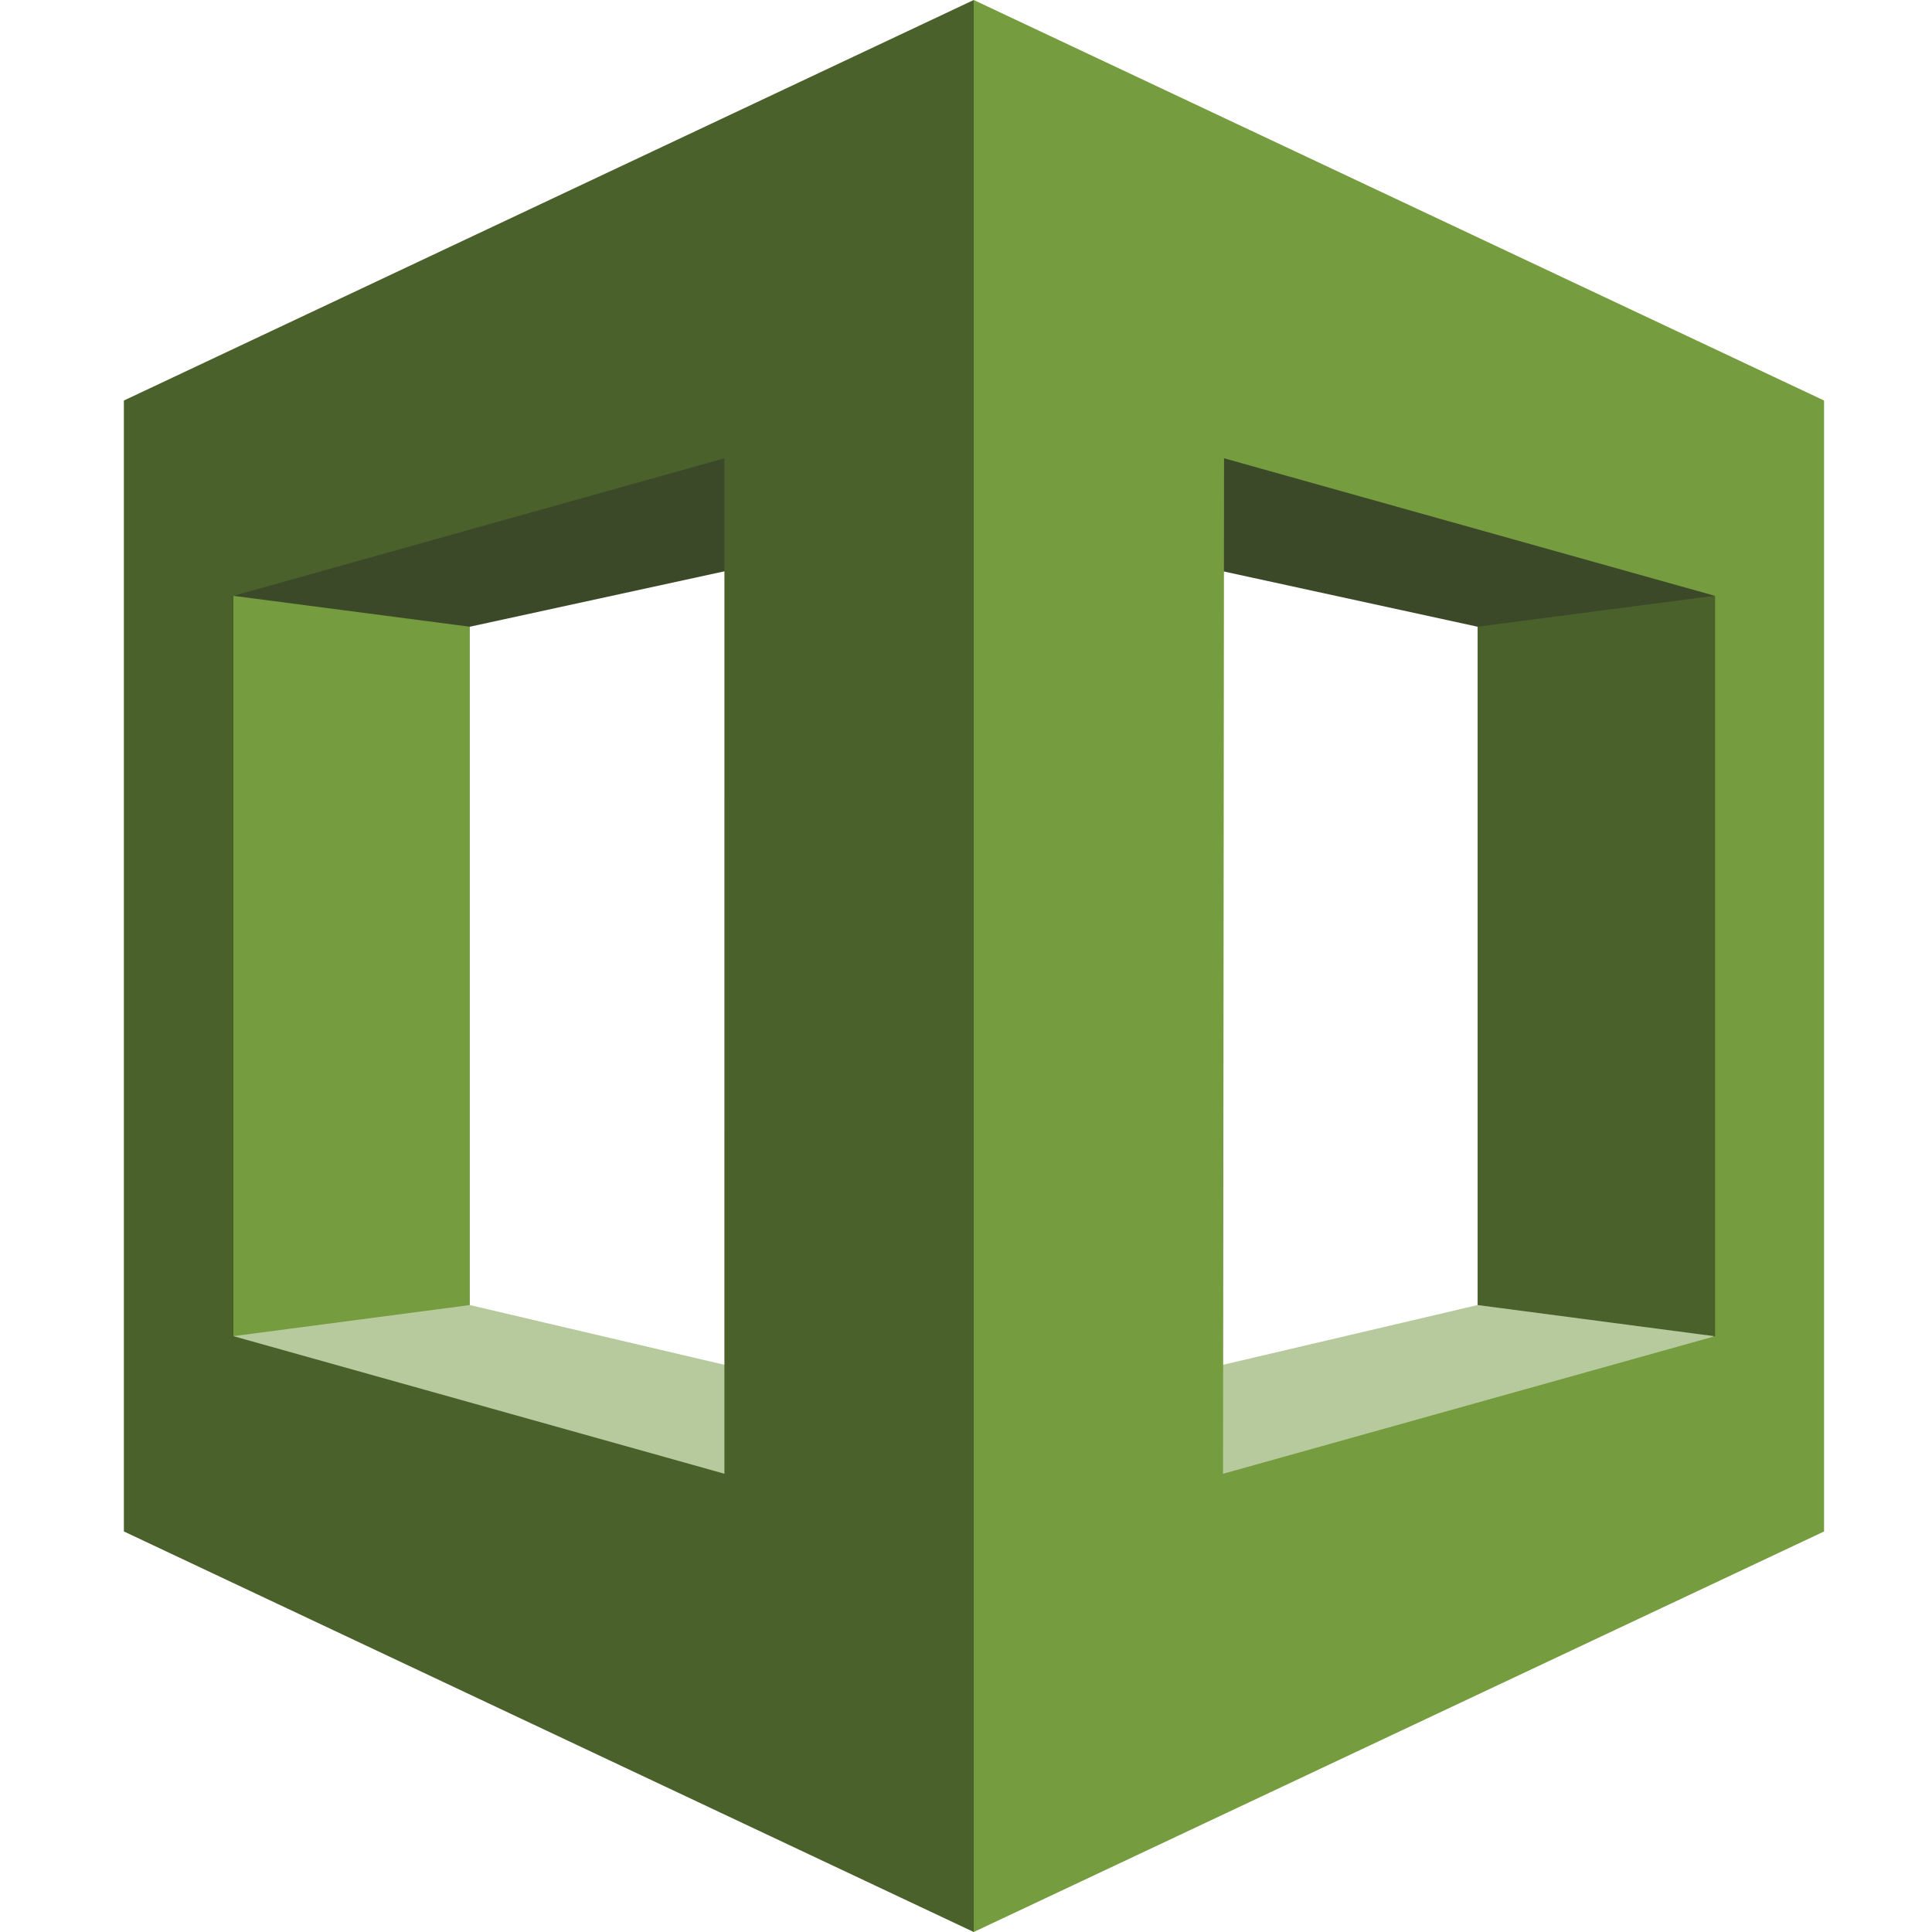
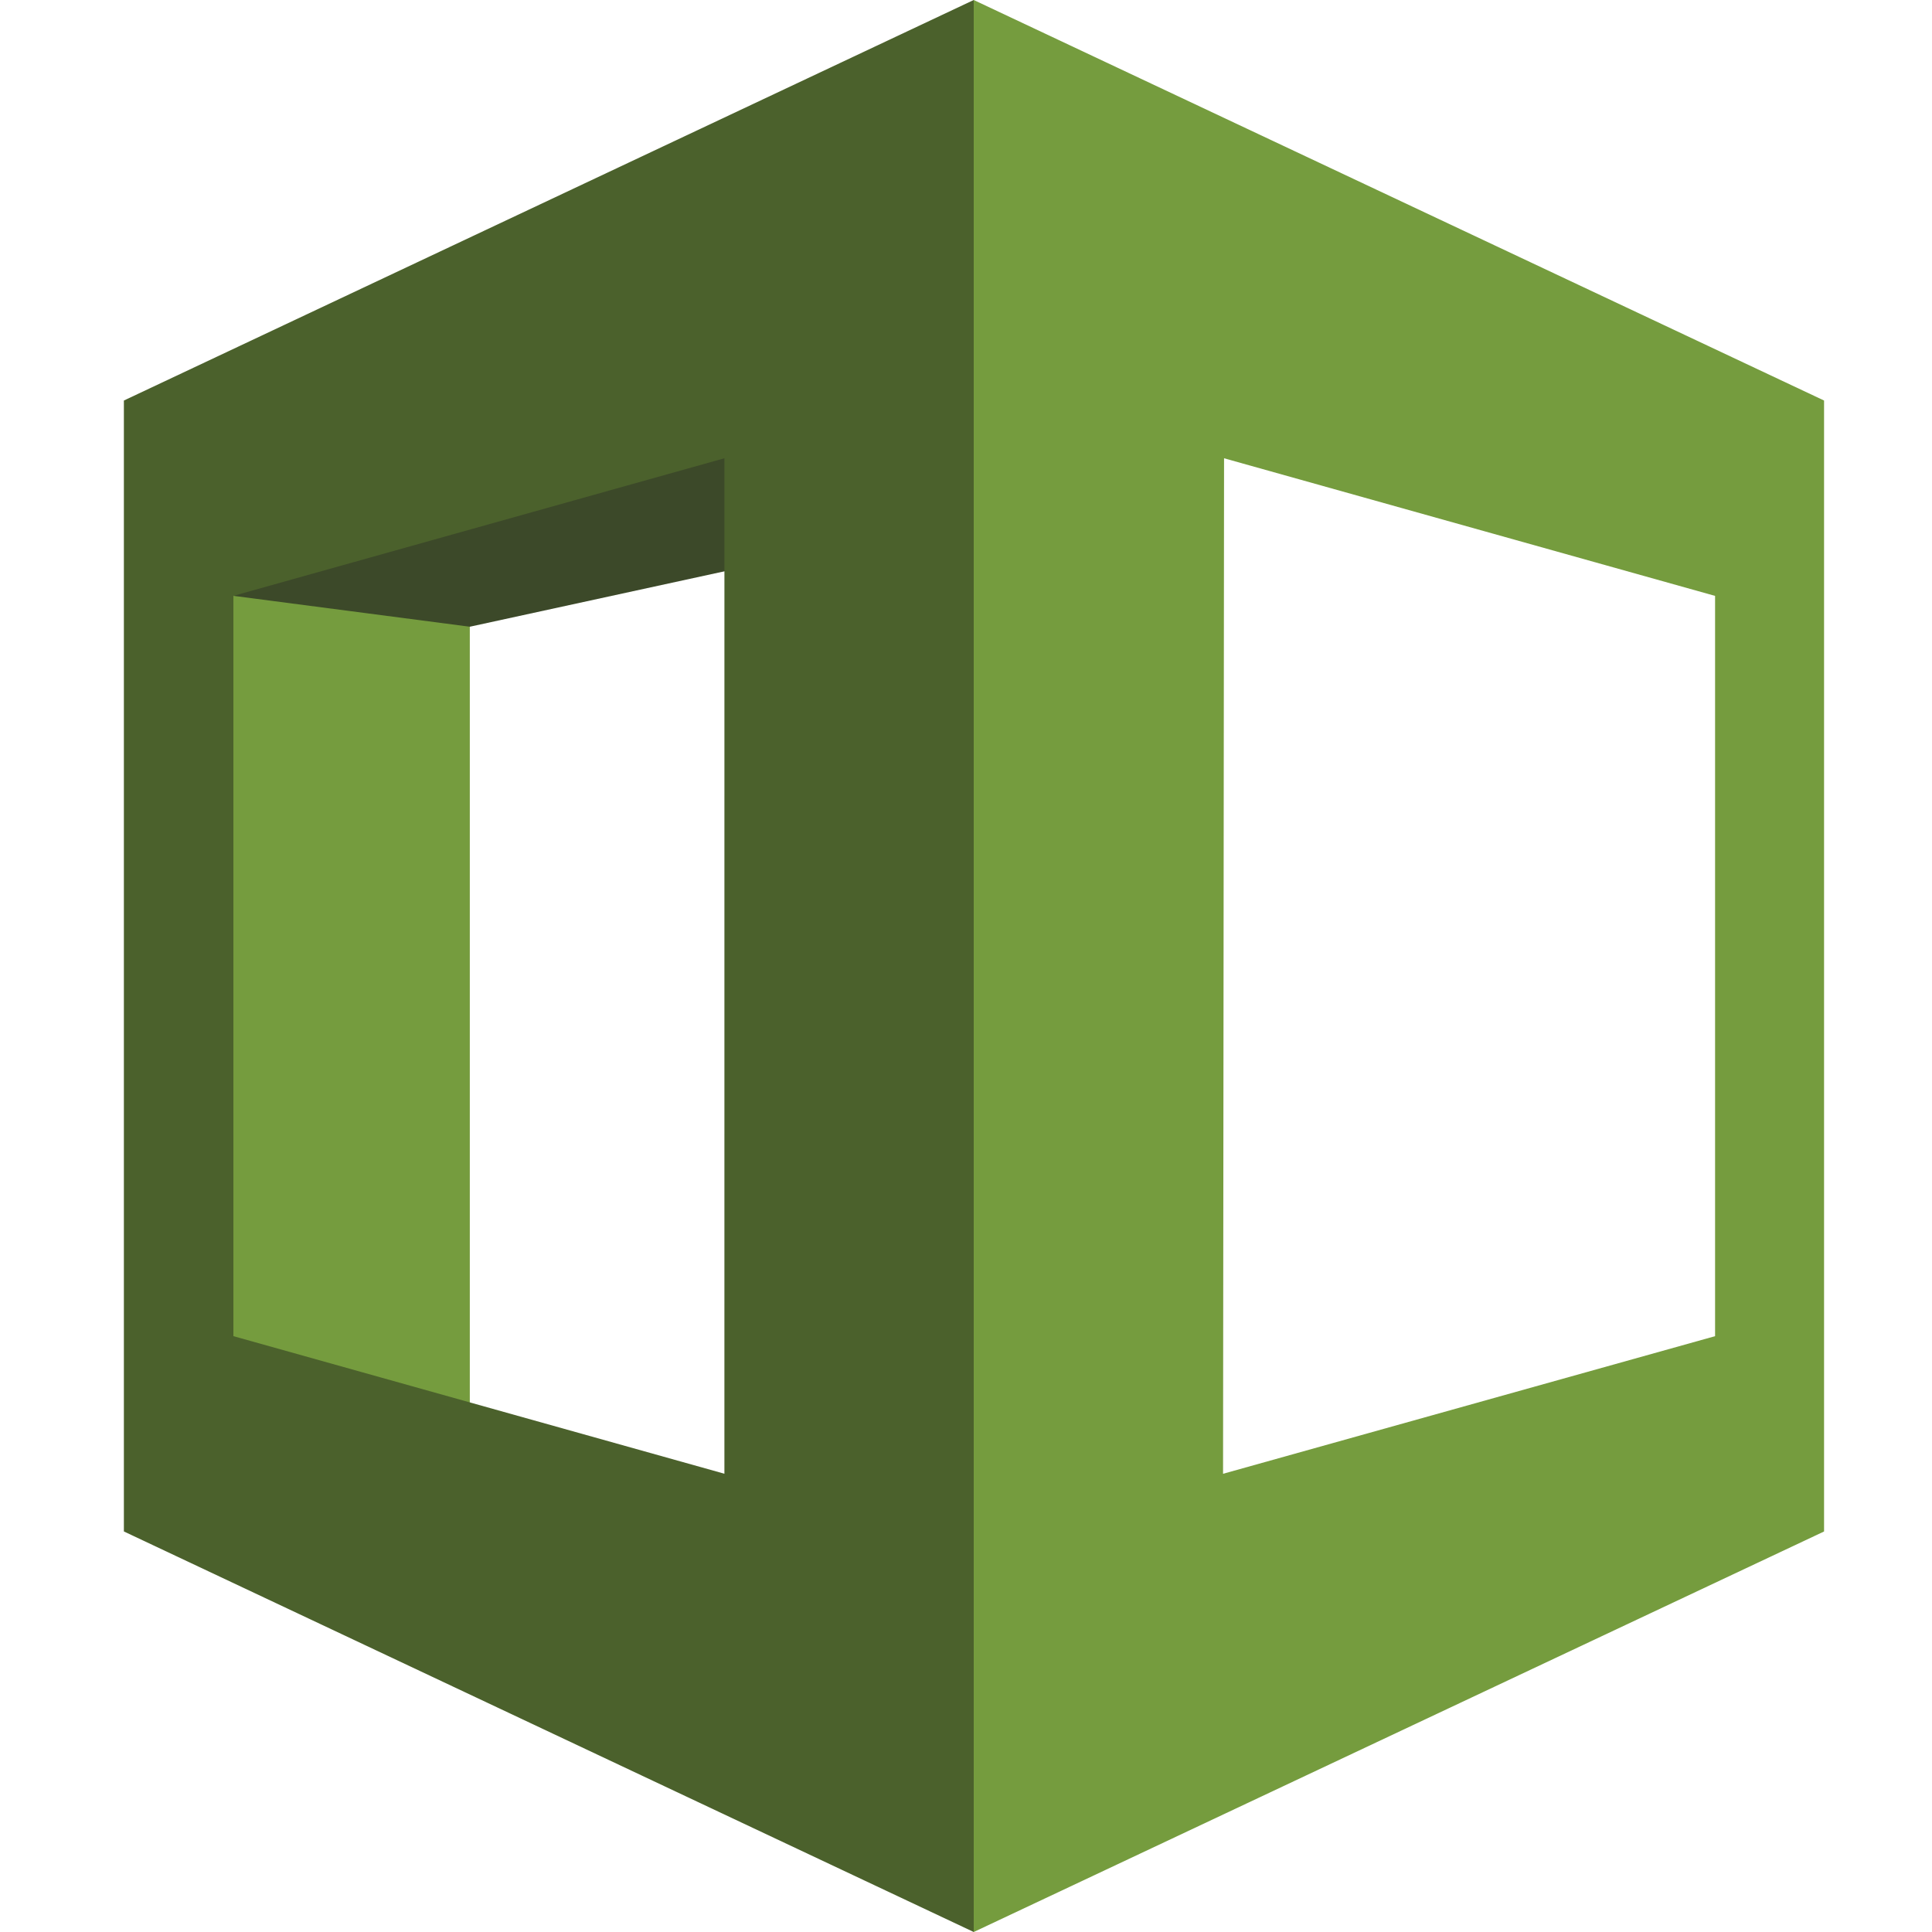
<svg xmlns="http://www.w3.org/2000/svg" width="100" height="100" viewBox="0 0 100 100" fill="none">
  <g clip-path="url(#clip0_859_10223)">
    <path fill-rule="evenodd" clip-rule="evenodd" d="M24.317 77.964L9.415 74.525V26.415L24.317 23.72V77.964Z" fill="#759C3E" />
-     <path fill-rule="evenodd" clip-rule="evenodd" d="M12.08 69.159L50.765 95.964V73.756L24.318 67.549L12.081 69.159H12.08Z" fill="#B7CA9D" />
-     <path fill-rule="evenodd" clip-rule="evenodd" d="M76.481 73.757L91.134 74.525L91.539 29.197L76.481 24.72V73.757Z" fill="#4B612C" />
    <path fill-rule="evenodd" clip-rule="evenodd" d="M50.766 26.683L24.319 32.439L12.082 30.841L50.766 4.756V26.683Z" fill="#3C4929" />
-     <path fill-rule="evenodd" clip-rule="evenodd" d="M88.719 69.159L50.034 94.341V73.756L76.481 67.549L88.719 69.159Z" fill="#B7CA9D" />
-     <path fill-rule="evenodd" clip-rule="evenodd" d="M50.034 26.682L76.481 32.439L88.718 30.841L50.4 3.695L50.034 26.682Z" fill="#3C4929" />
    <path fill-rule="evenodd" clip-rule="evenodd" d="M50.4 0L6.412 20.731V79.268L50.4 100L61.592 50.683L50.4 0ZM37.495 76.28L12.081 69.159V30.841L37.496 23.719L37.495 76.28Z" fill="#4B612C" />
    <path fill-rule="evenodd" clip-rule="evenodd" d="M50.4 100L94.413 79.269V20.731L50.4 0V100ZM63.357 23.72L88.772 30.843V69.16L63.305 76.283L63.357 23.72Z" fill="#759C3E" />
  </g>
  <defs>
    <clipPath id="clip0_859_10223">
      <rect width="100" height="100" fill="white" />
    </clipPath>
  </defs>
</svg>